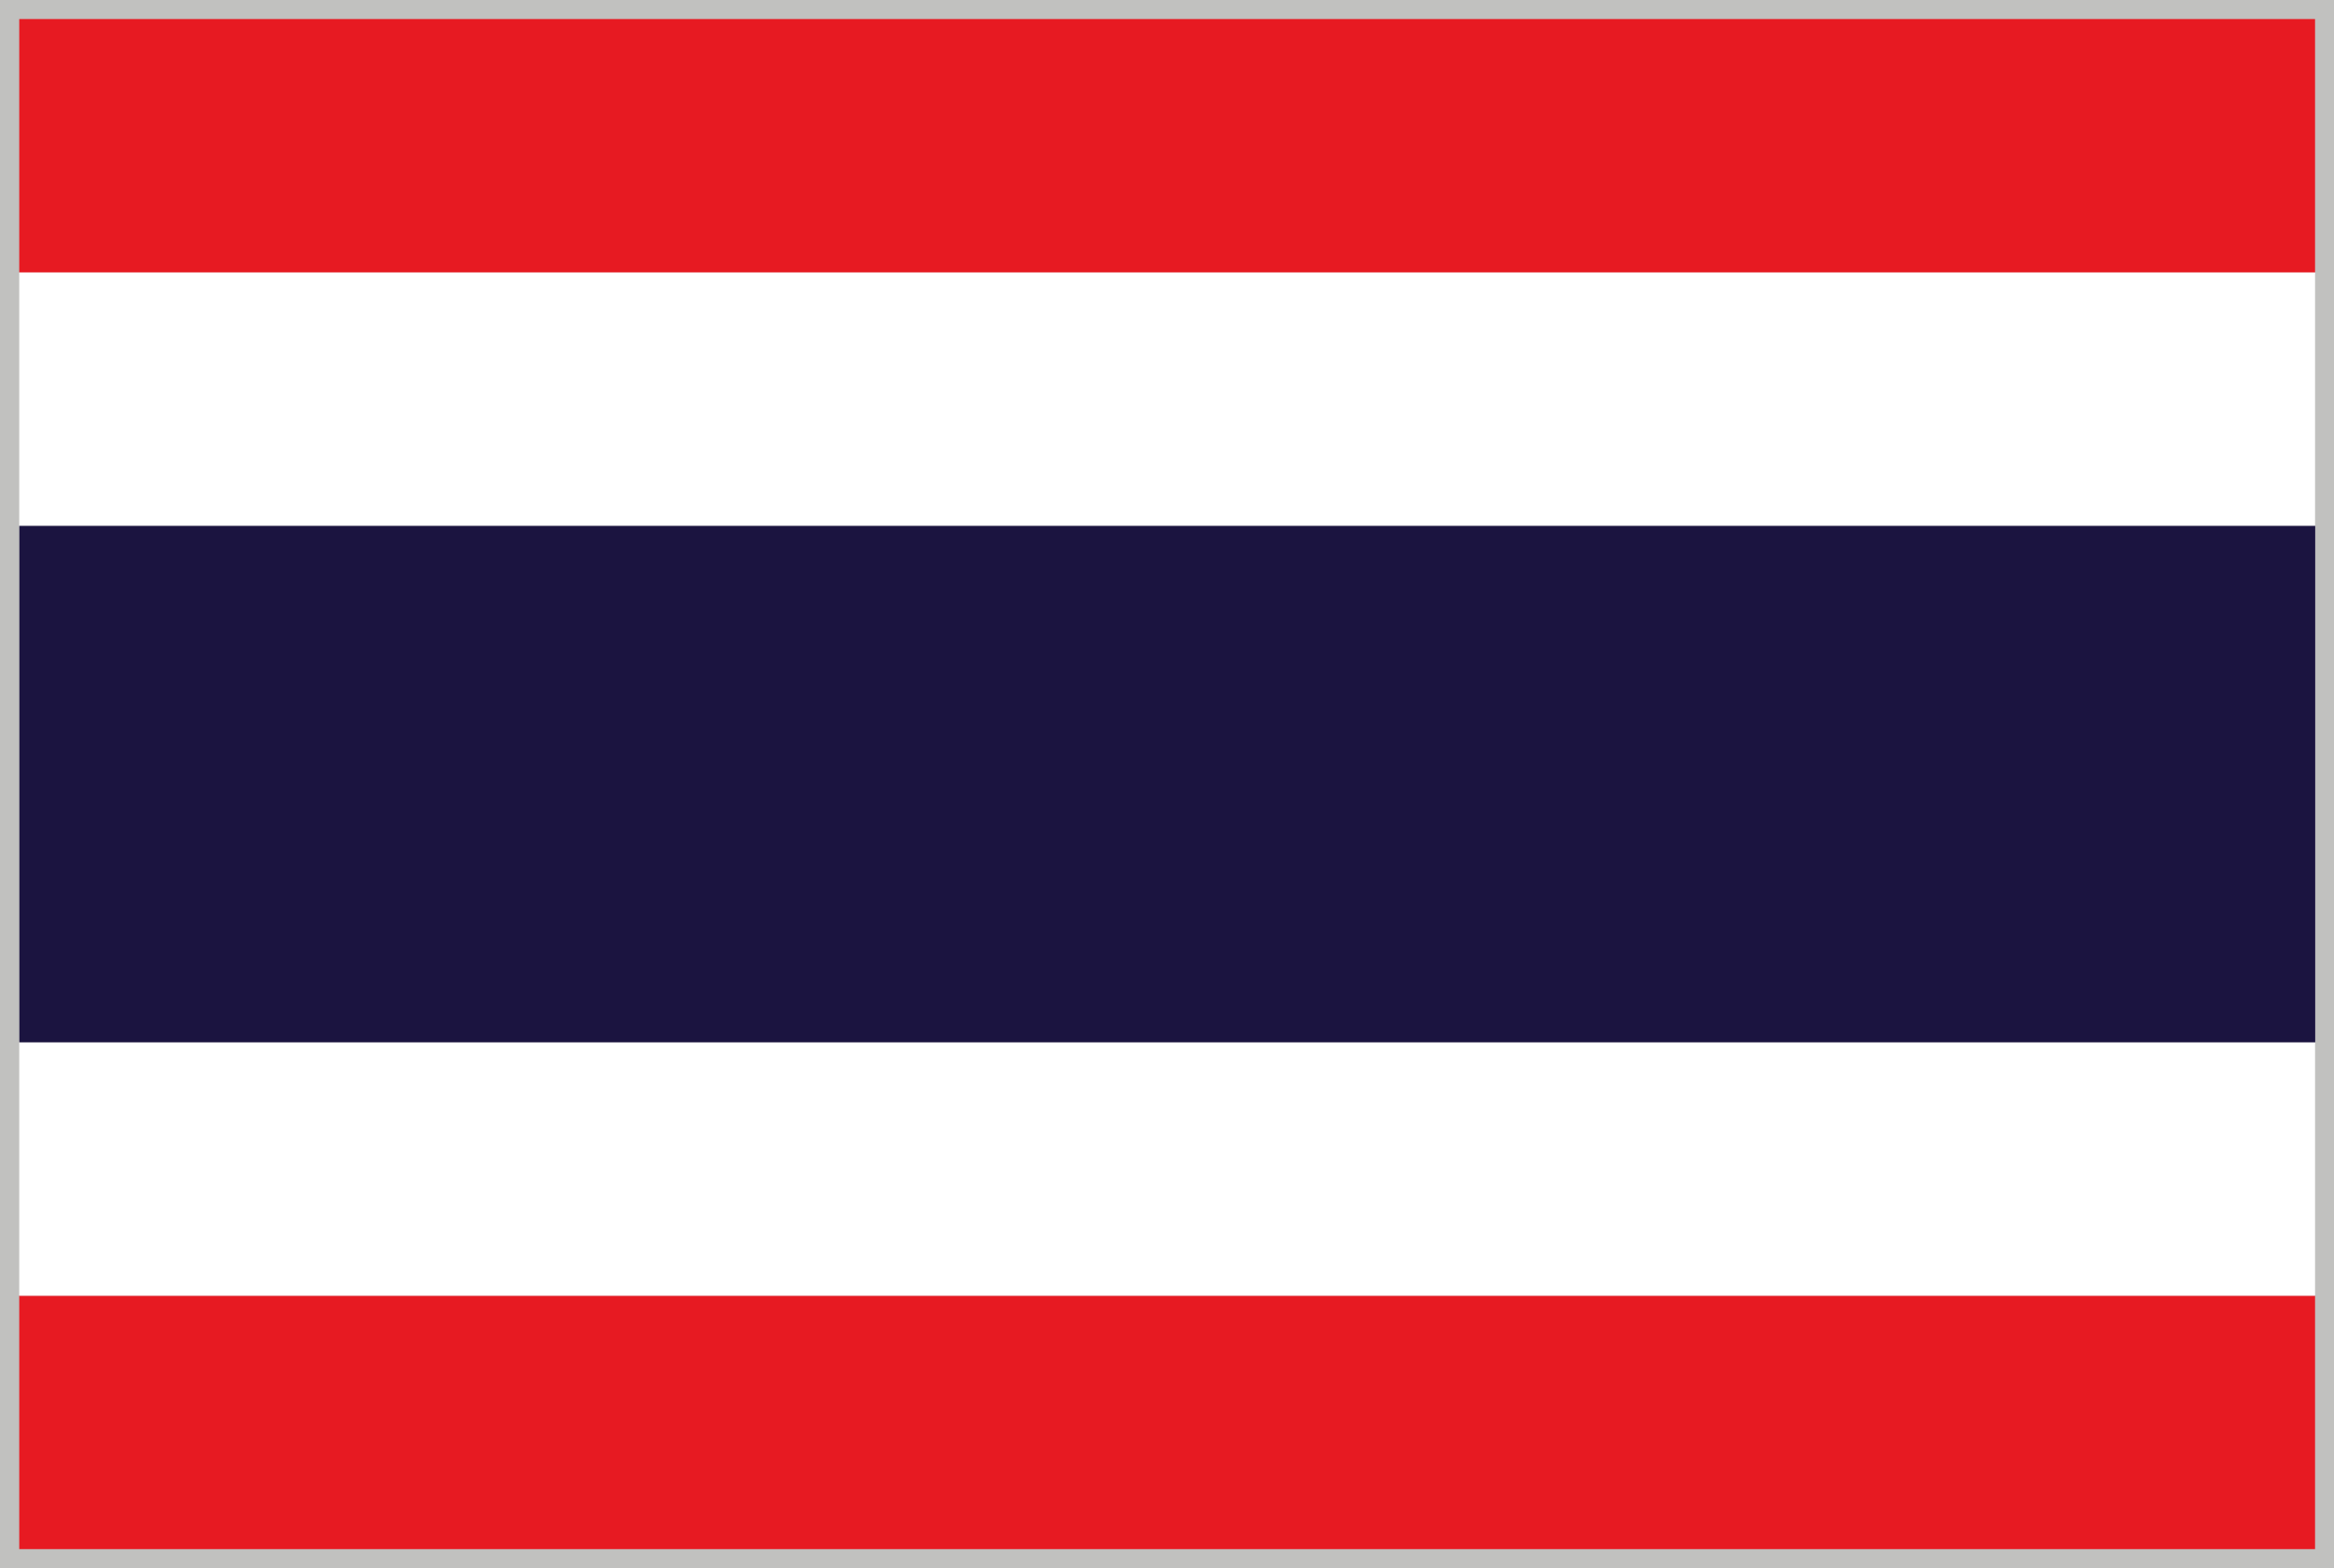
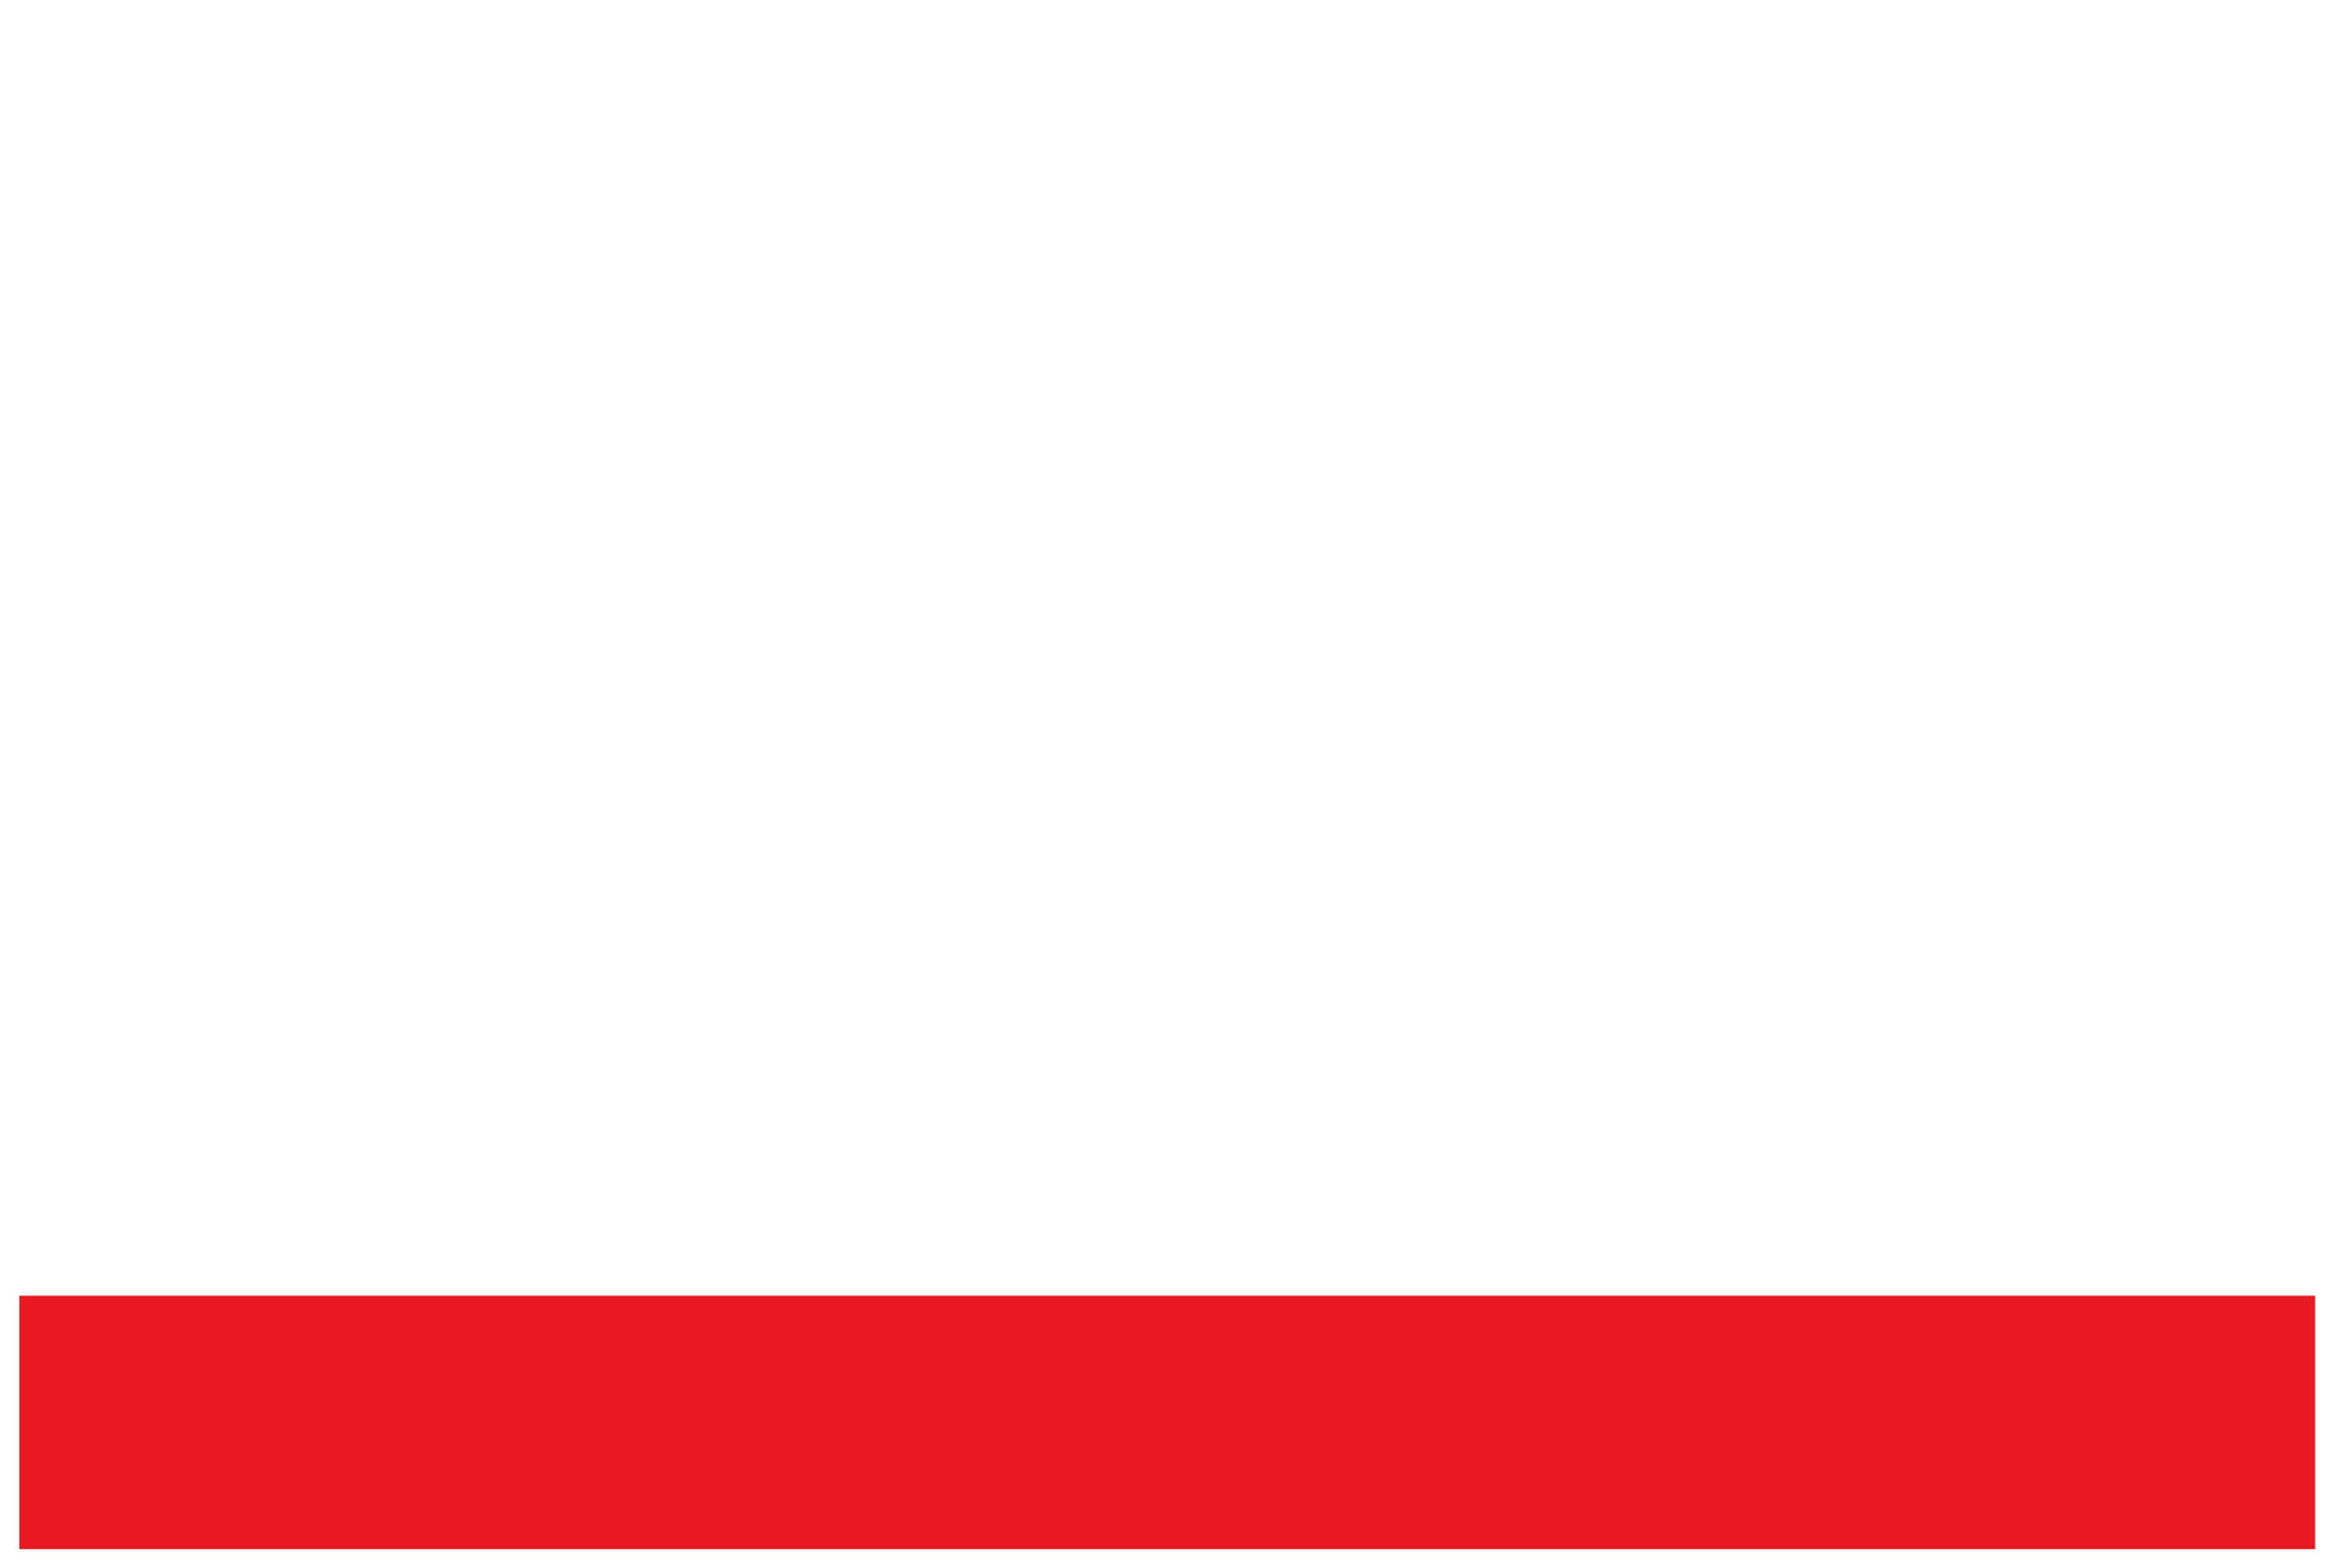
<svg xmlns="http://www.w3.org/2000/svg" id="Group_5166" data-name="Group 5166" width="94.27" height="63.362" viewBox="0 0 94.27 63.362">
-   <rect id="Rectangle_2099" data-name="Rectangle 2099" width="94.27" height="63.362" transform="translate(0 0)" fill="#c1c1bf" />
  <g id="Group_5165" data-name="Group 5165" transform="translate(0.777 0.769)">
-     <rect id="Rectangle_2100" data-name="Rectangle 2100" width="92.728" height="10.238" fill="#e71a22" />
-     <rect id="Rectangle_2101" data-name="Rectangle 2101" width="92.728" height="10.238" transform="translate(0 10.238)" fill="#fff" />
    <rect id="Rectangle_2102" data-name="Rectangle 2102" width="92.728" height="10.238" transform="translate(0 51.58)" fill="#e71a22" />
-     <rect id="Rectangle_2103" data-name="Rectangle 2103" width="92.728" height="10.238" transform="translate(0 41.341)" fill="#fff" />
-     <rect id="Rectangle_2104" data-name="Rectangle 2104" width="92.729" height="20.862" transform="translate(0.005 20.479)" fill="#1b1440" />
  </g>
</svg>